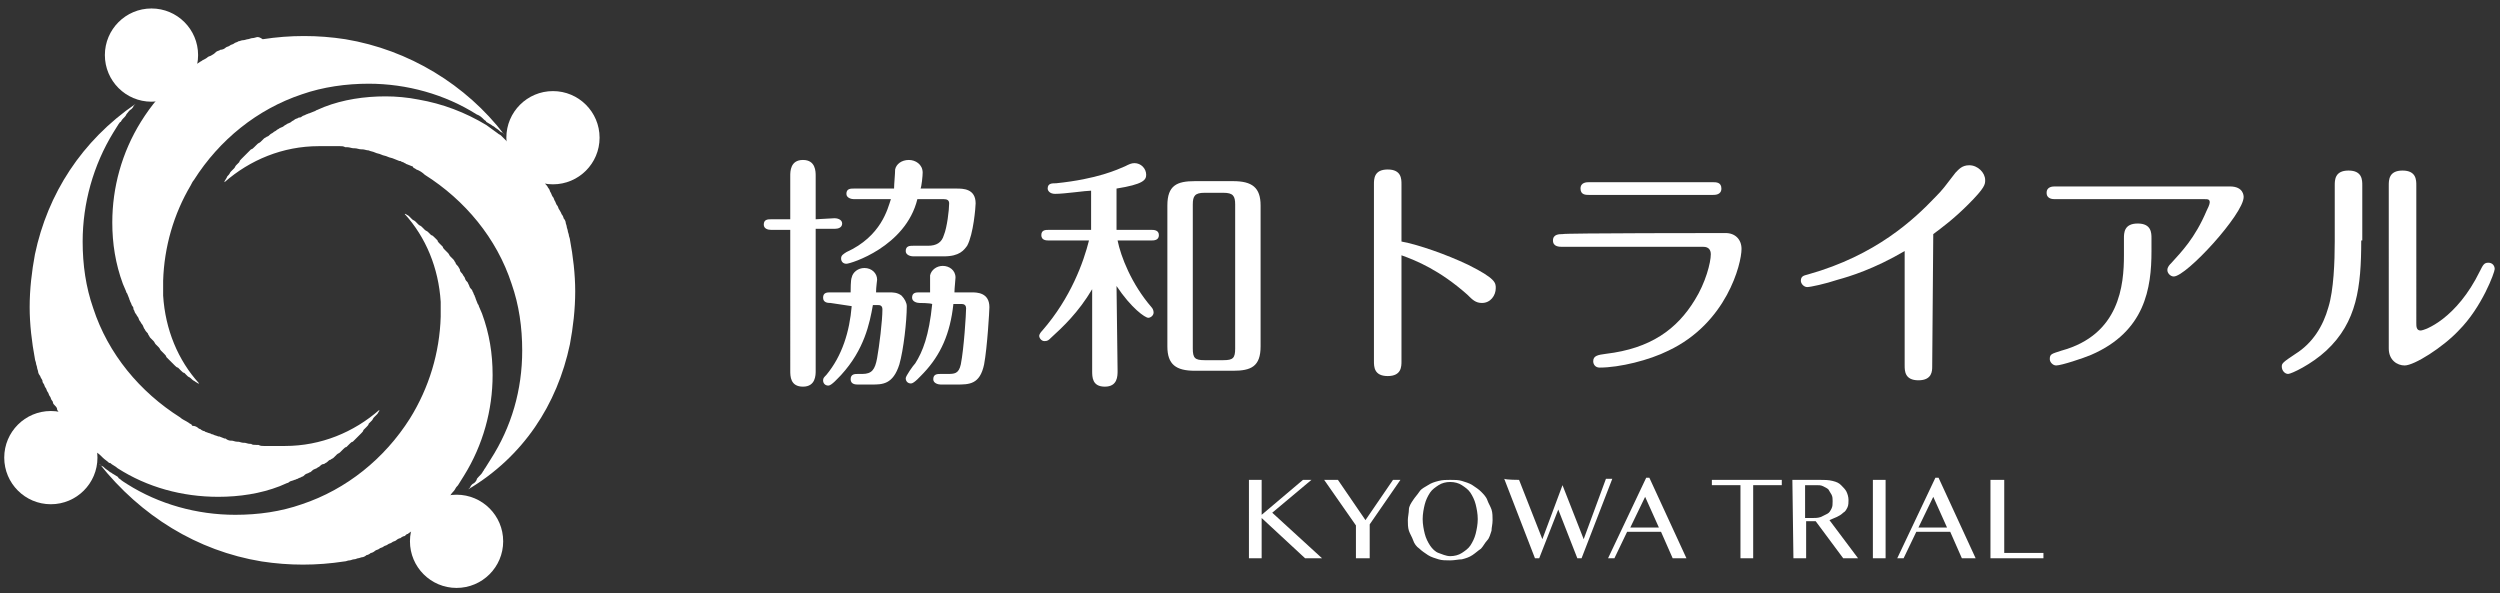
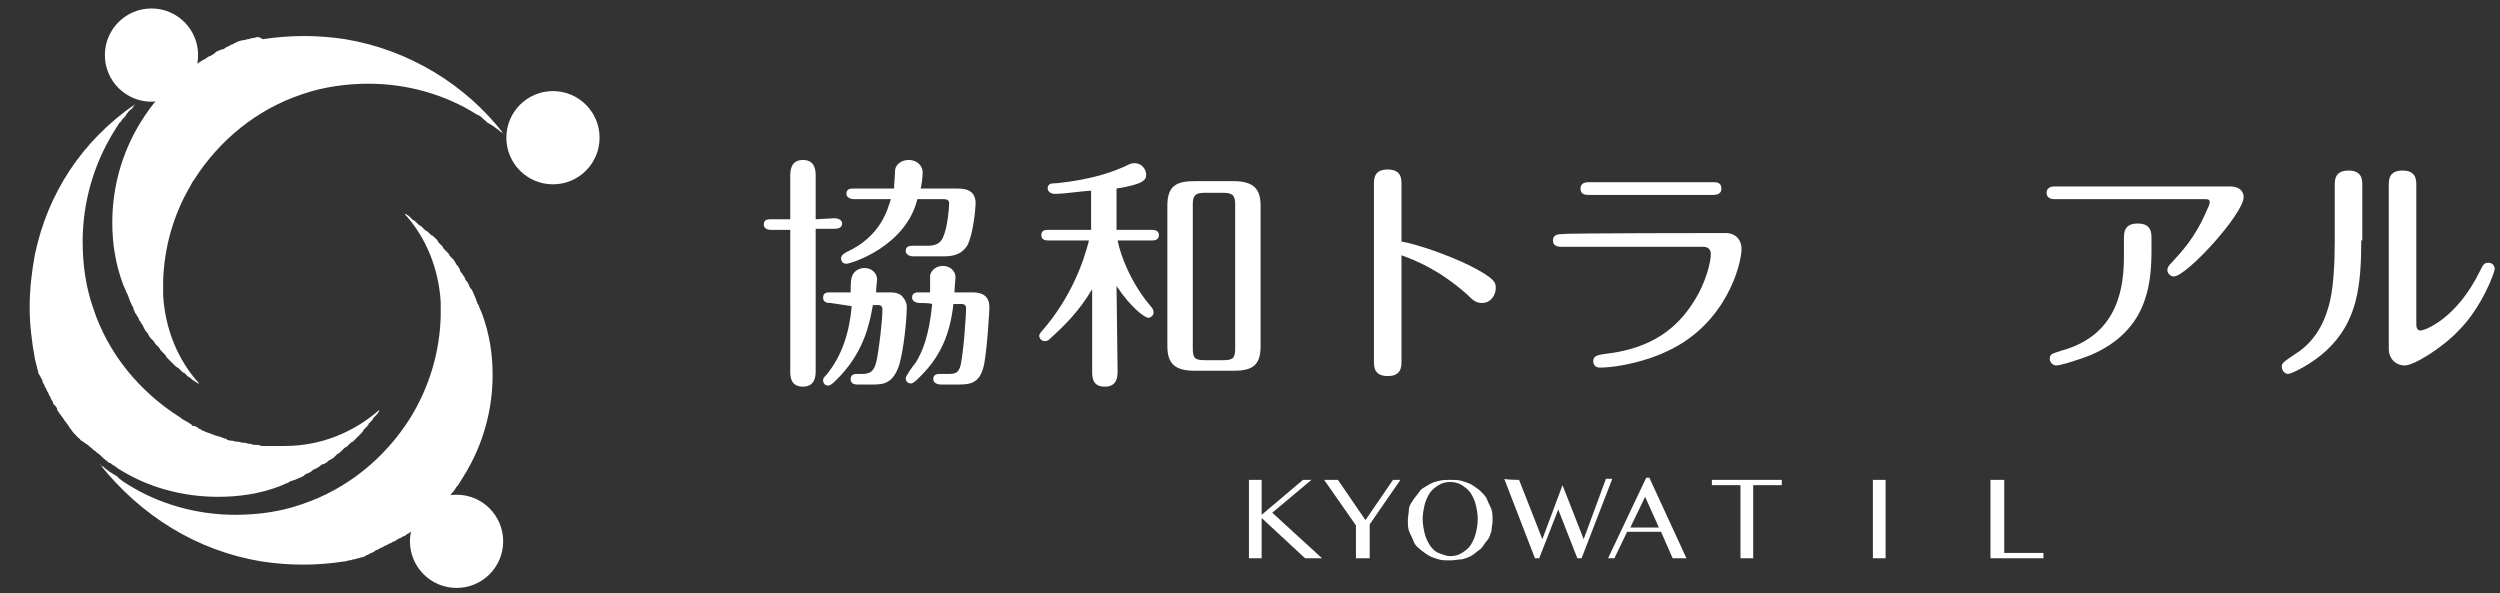
<svg xmlns="http://www.w3.org/2000/svg" version="1.1" id="レイヤー_1" x="0px" y="0px" viewBox="0 0 236 56" style="enable-background:new 0 0 236 56;" xml:space="preserve">
  <rect x="0" y="0" width="236" height="56" fill="#333333" stroke="none" />
  <style type="text/css">
	.st0{fill:#FFFFFF;}
</style>
  <g>
    <g>
-       <path class="st0" d="M53.8,32.5c0.3-1.6,0.5-3.3,0.5-5c0-1.6-0.2-3.3-0.5-4.9c0-0.1-0.1-0.3-0.1-0.4c0-0.1-0.1-0.3-0.1-0.4    c0-0.1-0.1-0.3-0.1-0.4s-0.1-0.3-0.1-0.4s-0.1-0.3-0.2-0.4c0-0.1-0.1-0.3-0.2-0.4c0-0.1-0.1-0.2-0.2-0.4c-0.1-0.1-0.1-0.3-0.2-0.4    c-0.1-0.1-0.1-0.2-0.2-0.4c-0.1-0.1-0.1-0.3-0.2-0.4c-0.1-0.1-0.1-0.2-0.2-0.4c-0.1-0.1-0.1-0.3-0.2-0.4c-0.1-0.1-0.1-0.2-0.2-0.3    c-0.1-0.1-0.2-0.2-0.2-0.4c-0.1-0.1-0.2-0.2-0.2-0.3c-0.1-0.1-0.2-0.2-0.3-0.4c-0.1-0.1-0.2-0.2-0.3-0.3c-0.1-0.1-0.2-0.2-0.3-0.3    c-0.1-0.1-0.2-0.2-0.3-0.3c-0.1-0.1-0.2-0.2-0.3-0.3s-0.2-0.2-0.3-0.3s-0.2-0.2-0.3-0.3s-0.2-0.2-0.3-0.3s-0.2-0.2-0.3-0.3    c-0.1-0.1-0.2-0.2-0.3-0.3c-0.1-0.1-0.2-0.2-0.3-0.3c-0.1-0.1-0.2-0.2-0.3-0.3s-0.2-0.2-0.3-0.3c-0.1-0.1-0.2-0.1-0.3-0.2    c-0.4-0.3-0.7-0.5-1.1-0.8c-2-1.2-4.1-2-6.4-2.4c-1-0.2-2.1-0.3-3.1-0.3c-2,0-4,0.3-5.8,1c-0.2,0.1-0.5,0.2-0.7,0.3    c-0.1,0-0.1,0.1-0.2,0.1c-0.2,0.1-0.3,0.1-0.5,0.2c-0.1,0-0.2,0.1-0.3,0.1c-0.1,0.1-0.3,0.1-0.4,0.2c-0.1,0.1-0.2,0.1-0.3,0.1    c-0.1,0.1-0.3,0.1-0.4,0.2c-0.1,0.1-0.2,0.1-0.3,0.2c-0.1,0.1-0.2,0.1-0.4,0.2c-0.1,0.1-0.2,0.1-0.3,0.2c-0.1,0.1-0.2,0.1-0.4,0.2    c-0.1,0.1-0.2,0.1-0.3,0.2c-0.1,0.1-0.2,0.1-0.3,0.2c-0.1,0.1-0.2,0.1-0.3,0.2c-0.1,0.1-0.2,0.2-0.3,0.2c-0.1,0.1-0.2,0.1-0.3,0.2    c-0.1,0.1-0.2,0.2-0.3,0.3c-0.1,0.1-0.2,0.1-0.3,0.2c-0.1,0.1-0.2,0.2-0.3,0.3s-0.2,0.2-0.3,0.2c-0.1,0.1-0.2,0.2-0.3,0.3    c-0.1,0.1-0.2,0.2-0.3,0.3c-0.1,0.1-0.2,0.2-0.3,0.3c-0.1,0.1-0.2,0.2-0.2,0.3c-0.1,0.1-0.2,0.2-0.3,0.3c-0.1,0.1-0.1,0.2-0.2,0.3    c-0.1,0.1-0.2,0.2-0.3,0.3c-0.1,0.1-0.1,0.2-0.2,0.3c-0.1,0.1-0.2,0.2-0.2,0.3c-0.1,0.1-0.1,0.2-0.2,0.3c0,0,0,0,0,0.1    c2.4-2.1,5.5-3.4,8.9-3.4c0,0,0,0,0,0c0.1,0,0.3,0,0.4,0c0.1,0,0.2,0,0.3,0c0.1,0,0.3,0,0.4,0c0.1,0,0.2,0,0.2,0    c0.2,0,0.3,0,0.5,0c0.1,0,0.1,0,0.2,0c0.2,0,0.3,0,0.5,0.1c0,0,0.1,0,0.2,0c0.2,0,0.4,0.1,0.6,0.1c0,0,0.1,0,0.1,0    c0.2,0,0.4,0.1,0.6,0.1c0,0,0.1,0,0.1,0c0.2,0,0.4,0.1,0.6,0.1c0,0,0,0,0,0c0.2,0.1,0.4,0.1,0.6,0.2c0,0,0,0,0,0    c0.2,0.1,0.4,0.1,0.6,0.2c0,0,0,0,0,0c0.2,0.1,0.4,0.1,0.6,0.2c0,0,0,0,0,0c0.2,0.1,0.4,0.1,0.6,0.2c0,0,0,0,0,0    c0.2,0.1,0.3,0.1,0.5,0.2c0,0,0.1,0,0.1,0c0.1,0.1,0.3,0.1,0.4,0.2c0.1,0,0.1,0.1,0.2,0.1c0.2,0.1,0.3,0.1,0.5,0.2    c0,0,0.1,0,0.1,0.1c0.1,0.1,0.2,0.1,0.3,0.2c0.3,0.1,0.6,0.3,0.8,0.5c3.8,2.4,6.8,6,8.2,10.3c0.7,2,1,4.1,1,6.3    c0,3.7-1,7.2-3,10.3c-0.2,0.3-0.3,0.5-0.5,0.8c-0.1,0.1-0.1,0.2-0.2,0.3c-0.1,0.2-0.2,0.3-0.4,0.5c-0.1,0.1-0.2,0.2-0.2,0.3    c-0.1,0.2-0.2,0.3-0.4,0.4c-0.1,0.1-0.2,0.2-0.2,0.3c-0.1,0.1-0.1,0.1-0.2,0.2C49.4,43.1,52.6,38.2,53.8,32.5z" />
      <path class="st0" d="M24.7,53c2.6,0.4,5.2,0.4,7.8,0c0.2,0,0.3-0.1,0.5-0.1c0.1,0,0.3-0.1,0.4-0.1c0.2,0,0.3-0.1,0.4-0.1    s0.3-0.1,0.4-0.1s0.3-0.1,0.4-0.2c0.1,0,0.3-0.1,0.4-0.2c0.1,0,0.3-0.1,0.4-0.2c0.1-0.1,0.3-0.1,0.4-0.2c0.1-0.1,0.3-0.1,0.4-0.2    c0.1-0.1,0.3-0.1,0.4-0.2c0.1-0.1,0.3-0.1,0.4-0.2s0.3-0.1,0.4-0.2s0.3-0.2,0.4-0.2c0.1-0.1,0.3-0.2,0.4-0.2    c0.1-0.1,0.2-0.2,0.3-0.2c0.1-0.1,0.3-0.2,0.4-0.3c0.1-0.1,0.2-0.2,0.3-0.2c0.1-0.1,0.3-0.2,0.4-0.3c0.1-0.1,0.2-0.2,0.3-0.3    c0.1-0.1,0.3-0.2,0.4-0.3c0.1-0.1,0.2-0.2,0.3-0.3c0.1-0.1,0.3-0.2,0.4-0.3c0.1-0.1,0.2-0.2,0.2-0.2c0.1-0.1,0.3-0.3,0.4-0.4    c0.1-0.1,0.1-0.2,0.2-0.2c0.1-0.1,0.3-0.3,0.4-0.4c0.1-0.1,0.1-0.2,0.2-0.3c0.1-0.1,0.2-0.3,0.3-0.4c0.1-0.1,0.2-0.2,0.3-0.4    s0.2-0.2,0.3-0.4c0.2-0.3,0.3-0.5,0.5-0.8c1.8-2.9,2.7-6.2,2.7-9.5c0-2-0.3-3.9-1-5.8c-0.1-0.2-0.2-0.5-0.3-0.7    c0-0.1-0.1-0.2-0.1-0.2c-0.1-0.2-0.1-0.3-0.2-0.5c0-0.1-0.1-0.2-0.1-0.3c-0.1-0.1-0.1-0.3-0.2-0.4c0-0.1-0.1-0.2-0.2-0.3    c-0.1-0.1-0.1-0.3-0.2-0.4c0-0.1-0.1-0.2-0.2-0.3c-0.1-0.1-0.1-0.3-0.2-0.4c-0.1-0.1-0.1-0.2-0.2-0.3c-0.1-0.1-0.2-0.2-0.2-0.4    c-0.1-0.1-0.1-0.2-0.2-0.3c-0.1-0.1-0.2-0.2-0.2-0.3c-0.1-0.1-0.1-0.2-0.2-0.3c-0.1-0.1-0.2-0.2-0.3-0.3c-0.1-0.1-0.1-0.2-0.2-0.3    c-0.1-0.1-0.2-0.2-0.3-0.3c-0.1-0.1-0.2-0.2-0.2-0.3c-0.1-0.1-0.2-0.2-0.3-0.3c-0.1-0.1-0.2-0.2-0.2-0.3c-0.1-0.1-0.2-0.2-0.3-0.3    c-0.1-0.1-0.2-0.2-0.3-0.2c-0.1-0.1-0.2-0.2-0.3-0.3c-0.1-0.1-0.2-0.1-0.3-0.2c-0.1-0.1-0.2-0.2-0.3-0.3c-0.1-0.1-0.2-0.1-0.3-0.2    c-0.1-0.1-0.2-0.2-0.3-0.3c-0.1-0.1-0.2-0.1-0.3-0.2c-0.1-0.1-0.2-0.2-0.3-0.3c-0.1-0.1-0.2-0.1-0.3-0.2c0,0,0,0-0.1,0    c2,2.2,3.2,5.1,3.4,8.3c0,0.2,0,0.5,0,0.7c0,0.2,0,0.5,0,0.7l0,0v0v0c-0.1,3.4-1.1,6.7-2.9,9.6c-2.4,3.8-6,6.7-10.2,8.1    c-2,0.7-4.1,1-6.3,1c-3.6,0-7.2-1-10.2-2.9c-0.3-0.2-0.5-0.3-0.7-0.5c-0.1,0-0.1-0.1-0.2-0.2c-0.2-0.1-0.3-0.2-0.5-0.3    c-0.1-0.1-0.2-0.1-0.3-0.2c-0.1-0.1-0.3-0.2-0.4-0.3c-0.1-0.1-0.2-0.2-0.3-0.2c-0.1-0.1-0.2-0.1-0.2-0.2    C13.3,48.7,18.6,52,24.7,53z" />
      <path class="st0" d="M3.3,24c-0.3,1.6-0.5,3.3-0.5,5c0,1.6,0.2,3.3,0.5,4.9c0,0.1,0.1,0.3,0.1,0.4c0,0.1,0.1,0.3,0.1,0.4    c0,0.1,0.1,0.3,0.1,0.4c0,0.1,0.1,0.3,0.2,0.4c0,0.1,0.1,0.2,0.2,0.4C4,35.9,4,36.1,4.1,36.2c0.1,0.1,0.1,0.3,0.2,0.4    c0.1,0.1,0.1,0.3,0.2,0.4c0.1,0.1,0.1,0.3,0.2,0.4s0.1,0.3,0.2,0.4C4.9,37.8,5,37.9,5,38s0.1,0.2,0.2,0.3c0.1,0.1,0.2,0.2,0.2,0.4    c0.1,0.1,0.1,0.2,0.2,0.3c0.1,0.1,0.2,0.3,0.3,0.4c0.1,0.1,0.1,0.2,0.2,0.3c0.1,0.1,0.2,0.3,0.3,0.4c0.1,0.1,0.1,0.2,0.2,0.3    c0.1,0.1,0.2,0.3,0.3,0.4c0.1,0.1,0.1,0.2,0.2,0.2c0.1,0.1,0.2,0.3,0.4,0.4c0.1,0.1,0.1,0.2,0.2,0.2C8,41.8,8.1,41.9,8.3,42    c0.1,0.1,0.1,0.1,0.2,0.2c0.2,0.1,0.3,0.3,0.5,0.4c0.1,0,0.1,0.1,0.1,0.1c0.2,0.1,0.4,0.3,0.5,0.4c0,0,0.1,0.1,0.1,0.1    c0.2,0.2,0.4,0.3,0.6,0.5c0,0,0,0,0.1,0c0.2,0.2,0.5,0.3,0.7,0.5c2.8,1.8,6.1,2.7,9.5,2.7c2,0,4-0.3,5.8-1    c0.2-0.1,0.5-0.2,0.7-0.3c0.1,0,0.2-0.1,0.2-0.1c0.1-0.1,0.3-0.1,0.5-0.2c0.1,0,0.2-0.1,0.3-0.1c0.1-0.1,0.3-0.1,0.4-0.2    c0.1,0,0.2-0.1,0.3-0.2c0.1-0.1,0.3-0.1,0.4-0.2c0.1,0,0.2-0.1,0.3-0.2c0.1-0.1,0.2-0.1,0.4-0.2c0.1-0.1,0.2-0.1,0.3-0.2    c0.1-0.1,0.2-0.2,0.4-0.2c0.1-0.1,0.2-0.1,0.3-0.2c0.1-0.1,0.2-0.2,0.3-0.2c0.1-0.1,0.2-0.1,0.3-0.2c0.1-0.1,0.2-0.2,0.3-0.3    c0.1-0.1,0.2-0.1,0.3-0.2c0.1-0.1,0.2-0.2,0.3-0.3c0.1-0.1,0.2-0.2,0.3-0.2c0.1-0.1,0.2-0.2,0.3-0.3c0.1-0.1,0.2-0.2,0.3-0.2    c0.1-0.1,0.2-0.2,0.3-0.3c0.1-0.1,0.2-0.2,0.2-0.2c0.1-0.1,0.2-0.2,0.3-0.3c0.1-0.1,0.2-0.2,0.2-0.3c0.1-0.1,0.2-0.2,0.3-0.3    c0.1-0.1,0.2-0.2,0.2-0.3c0.1-0.1,0.2-0.2,0.3-0.3c0.1-0.1,0.1-0.2,0.2-0.3c0.1-0.1,0.2-0.2,0.3-0.3c0.1-0.1,0.1-0.2,0.2-0.3    c0,0,0,0,0-0.1c-2.4,2.1-5.5,3.4-8.9,3.4c0,0,0,0,0,0c-0.1,0-0.3,0-0.4,0c-0.1,0-0.2,0-0.3,0c-0.1,0-0.3,0-0.4,0    c-0.1,0-0.2,0-0.2,0c-0.2,0-0.3,0-0.5,0c-0.1,0-0.1,0-0.2,0c-0.2,0-0.3,0-0.5-0.1c-0.1,0-0.1,0-0.2,0c-0.2,0-0.4,0-0.5-0.1    c0,0-0.1,0-0.1,0c-0.2,0-0.4-0.1-0.5-0.1c0,0-0.1,0-0.1,0c-0.2,0-0.4-0.1-0.5-0.1c0,0-0.1,0-0.1,0c-0.2,0-0.4-0.1-0.5-0.1    c0,0-0.1,0-0.1,0c-0.2,0-0.4-0.1-0.5-0.2c0,0-0.1,0-0.1,0c-0.2-0.1-0.3-0.1-0.5-0.2c0,0-0.1,0-0.1,0c-0.2-0.1-0.4-0.1-0.5-0.2    c0,0-0.1,0-0.1,0c-0.1-0.1-0.3-0.1-0.5-0.2c0,0-0.1,0-0.2-0.1c-0.1,0-0.3-0.1-0.4-0.2c-0.1,0-0.2-0.1-0.2-0.1    c-0.1-0.1-0.3-0.2-0.5-0.2c0,0-0.1,0-0.1-0.1c-0.1-0.1-0.2-0.1-0.3-0.2c-0.3-0.2-0.6-0.3-0.8-0.5c-3.8-2.4-6.8-6-8.2-10.3    c-0.7-2-1-4.1-1-6.3c0-3.6,1-7.2,2.9-10.3c0.2-0.3,0.3-0.5,0.5-0.8c0.1-0.1,0.1-0.2,0.2-0.2c0.1-0.2,0.2-0.3,0.4-0.5    c0.1-0.1,0.1-0.2,0.2-0.3c0.1-0.1,0.2-0.3,0.4-0.4c0.1-0.1,0.2-0.2,0.2-0.3c0.1-0.1,0.1-0.1,0.2-0.2C7.7,13.3,4.5,18.3,3.3,24z" />
      <path class="st0" d="M24.3,3.5c-0.1,0-0.3,0.1-0.5,0.1c-0.1,0-0.3,0.1-0.4,0.1c-0.1,0-0.3,0.1-0.5,0.1c-0.1,0-0.3,0.1-0.4,0.1    c-0.1,0.1-0.3,0.1-0.4,0.2c-0.1,0.1-0.3,0.1-0.4,0.2c-0.1,0.1-0.3,0.1-0.4,0.2S21,4.7,20.8,4.7c-0.1,0.1-0.3,0.1-0.4,0.2    C20.3,5,20.2,5.1,20,5.2c-0.1,0.1-0.3,0.1-0.4,0.2c-0.1,0.1-0.3,0.2-0.5,0.3c-0.1,0.1-0.2,0.1-0.3,0.2c-0.2,0.1-0.3,0.2-0.5,0.3    c-0.1,0.1-0.2,0.1-0.3,0.2c-0.2,0.1-0.3,0.2-0.5,0.4c-0.1,0.1-0.2,0.1-0.2,0.2C17.3,7,17.1,7.1,17,7.2c-0.1,0.1-0.1,0.1-0.2,0.2    c-0.2,0.2-0.3,0.3-0.5,0.5c0,0.1-0.1,0.1-0.2,0.1c-0.2,0.2-0.4,0.3-0.5,0.5c0,0-0.1,0.1-0.1,0.1c-0.2,0.2-0.4,0.4-0.5,0.6    c0,0-0.1,0.1-0.1,0.1c-0.6,0.7-1.1,1.4-1.6,2.2c-1.8,2.9-2.7,6.2-2.7,9.5c0,2,0.3,3.9,1,5.8c0.1,0.2,0.2,0.5,0.3,0.7    c0,0.1,0.1,0.2,0.1,0.2c0.1,0.2,0.1,0.3,0.2,0.5c0,0.1,0.1,0.2,0.1,0.3c0.1,0.1,0.1,0.3,0.2,0.4c0.1,0.1,0.1,0.2,0.1,0.3    c0.1,0.1,0.1,0.3,0.2,0.4c0.1,0.1,0.1,0.2,0.2,0.3c0.1,0.1,0.1,0.3,0.2,0.4c0.1,0.1,0.1,0.2,0.2,0.3c0.1,0.1,0.1,0.2,0.2,0.4    c0.1,0.1,0.1,0.2,0.2,0.3c0.1,0.1,0.2,0.2,0.2,0.3c0.1,0.1,0.1,0.2,0.2,0.3c0.1,0.1,0.2,0.2,0.3,0.3c0.1,0.1,0.1,0.2,0.2,0.3    c0.1,0.1,0.2,0.2,0.3,0.3c0.1,0.1,0.1,0.2,0.2,0.3c0.1,0.1,0.2,0.2,0.3,0.3c0.1,0.1,0.2,0.2,0.2,0.3c0.1,0.1,0.2,0.2,0.3,0.3    c0.1,0.1,0.2,0.2,0.2,0.2c0.1,0.1,0.2,0.2,0.3,0.3c0.1,0.1,0.2,0.2,0.3,0.2c0.1,0.1,0.2,0.2,0.3,0.3c0.1,0.1,0.2,0.2,0.3,0.2    c0.1,0.1,0.2,0.2,0.3,0.3c0.1,0.1,0.2,0.1,0.3,0.2c0.1,0.1,0.2,0.2,0.4,0.3c0.1,0.1,0.2,0.1,0.3,0.2c0,0,0,0,0.1,0    c-2-2.2-3.2-5.1-3.4-8.3l0,0c0-0.2,0-0.5,0-0.7c0-0.2,0-0.5,0-0.7l0,0v0v0c0.1-3.2,1-6.3,2.6-9c0.1-0.2,0.2-0.4,0.3-0.5    c2.4-3.8,6-6.7,10.2-8.1c2-0.7,4.2-1,6.3-1c3.6,0,7.2,1,10.2,2.9c0.3,0.1,0.5,0.3,0.7,0.5c0.1,0.1,0.2,0.1,0.2,0.2    c0.2,0.1,0.3,0.2,0.5,0.3c0.1,0.1,0.2,0.1,0.3,0.2c0.1,0.1,0.3,0.2,0.4,0.3c0.1,0.1,0.2,0.2,0.3,0.2c0.1,0.1,0.2,0.1,0.2,0.2    c-3.6-4.7-9-8-15-9l0,0c-2.6-0.4-5.2-0.4-7.8,0C24.5,3.5,24.4,3.5,24.3,3.5z" />
      <circle class="st0" cx="14.3" cy="5.2" r="4.4" />
-       <circle class="st0" cx="4.8" cy="43.2" r="4.4" />
      <circle class="st0" cx="43.1" cy="51.1" r="4.4" />
      <circle class="st0" cx="52.2" cy="13" r="4.4" />
    </g>
    <g>
      <path class="st0" d="M117.9,45.3h1.2v3.3l3.9-3.3h0.8l-3.7,3.1l4.7,4.3h-1.6l-4.1-3.8v3.8h-1.2C117.9,52.7,117.9,45.3,117.9,45.3z    " />
      <path class="st0" d="M126.3,45.3l2.6,3.8l2.6-3.8h0.7l-2.9,4.2v3.2H128v-3.1l-3-4.3L126.3,45.3L126.3,45.3z" />
      <path class="st0" d="M136.9,52.9c-0.4,0-0.8,0-1.1-0.1s-0.7-0.2-1-0.4s-0.6-0.4-0.8-0.6c-0.3-0.2-0.5-0.5-0.6-0.8    s-0.3-0.6-0.4-0.9s-0.1-0.7-0.1-1c0-0.3,0.1-0.7,0.1-1s0.2-0.6,0.4-0.9s0.4-0.5,0.6-0.8s0.5-0.4,0.8-0.6s0.6-0.3,1-0.4    c0.4-0.1,0.7-0.1,1.1-0.1s0.8,0,1.1,0.1s0.7,0.2,1,0.4s0.6,0.4,0.8,0.6s0.5,0.5,0.6,0.8s0.3,0.6,0.4,0.9s0.1,0.7,0.1,1    c0,0.4-0.1,0.7-0.1,1c-0.1,0.3-0.2,0.7-0.4,0.9s-0.4,0.6-0.6,0.8c-0.3,0.2-0.5,0.4-0.8,0.6c-0.3,0.2-0.6,0.3-1,0.4    C137.7,52.8,137.3,52.9,136.9,52.9z M136.9,52.5c0.4,0,0.8-0.1,1.1-0.3s0.6-0.4,0.8-0.7c0.2-0.3,0.4-0.7,0.5-1.1    c0.1-0.4,0.2-0.9,0.2-1.4s-0.1-1-0.2-1.4s-0.3-0.8-0.5-1.1s-0.5-0.5-0.8-0.7c-0.3-0.2-0.7-0.3-1.1-0.3c-0.4,0-0.8,0.1-1.1,0.3    c-0.3,0.2-0.6,0.4-0.8,0.7c-0.2,0.3-0.4,0.7-0.5,1.1c-0.1,0.4-0.2,0.9-0.2,1.4c0,0.5,0.1,1,0.2,1.4c0.1,0.4,0.3,0.8,0.5,1.1    c0.2,0.3,0.5,0.6,0.8,0.7S136.5,52.5,136.9,52.5z" />
      <path class="st0" d="M143.4,45.3l2.2,5.6l1.9-5.1l2,5.1l2.1-5.7h0.6l-2.9,7.5h-0.4l-1.8-4.6l-1.8,4.6h-0.4l-2.9-7.5    C142.2,45.3,143.4,45.3,143.4,45.3z" />
      <path class="st0" d="M155.7,45.1l3.5,7.6h-1.3l-1.1-2.5h-3.2l-1.2,2.5h-0.6l3.6-7.6H155.7z M153.9,49.8h2.7l-1.3-2.9L153.9,49.8z" />
      <path class="st0" d="M168.2,45.3v0.5h-2.7v6.9h-1.2v-6.9h-2.7v-0.5H168.2z" />
-       <path class="st0" d="M169.2,45.3h2.6c0.4,0,0.8,0,1.2,0.1s0.6,0.2,0.8,0.4c0.2,0.2,0.4,0.4,0.5,0.6c0.1,0.2,0.2,0.5,0.2,0.8    c0,0.2,0,0.5-0.1,0.7c-0.1,0.2-0.2,0.4-0.4,0.5c-0.2,0.2-0.4,0.3-0.6,0.4s-0.5,0.2-0.7,0.3l2.7,3.6h-1.4l-2.6-3.5h-0.9v3.5h-1.2    L169.2,45.3L169.2,45.3z M170.4,48.9h0.7c0.3,0,0.5,0,0.8-0.1c0.2-0.1,0.4-0.2,0.6-0.3s0.3-0.3,0.4-0.5s0.1-0.4,0.1-0.7    c0-0.2,0-0.4-0.1-0.6c-0.1-0.2-0.2-0.3-0.3-0.5c-0.1-0.1-0.3-0.2-0.5-0.3s-0.4-0.1-0.6-0.1h-1.1L170.4,48.9L170.4,48.9z" />
      <path class="st0" d="M176.8,45.3h1.2v7.4h-1.2V45.3z" />
-       <path class="st0" d="M183,45.1l3.5,7.6h-1.3l-1.1-2.5h-3.2l-1.2,2.5h-0.6l3.6-7.6H183z M181.1,49.8h2.7l-1.3-2.9L181.1,49.8z" />
      <path class="st0" d="M188,45.3h1.2v6.9h3.7v0.5h-5V45.3z" />
    </g>
    <g>
      <path class="st0" d="M78.8,20.6c0.2,0,0.7,0.1,0.7,0.5s-0.4,0.5-0.7,0.5H77V35c0,0.4,0,1.5-1.2,1.5s-1.2-1-1.2-1.5V21.7h-1.8    c-0.3,0-0.7-0.1-0.7-0.5c0-0.5,0.4-0.5,0.7-0.5h1.8v-4.1c0-0.4,0-1.5,1.2-1.5c1.2,0,1.2,1.1,1.2,1.5v4.1L78.8,20.6L78.8,20.6z     M78.4,28.6c-0.2,0-0.7,0-0.7-0.5s0.4-0.5,0.7-0.5h1.9c0-0.2,0-1.2,0.1-1.4c0.1-0.5,0.6-0.9,1.2-0.9c0.7,0,1.2,0.5,1.2,1.1    c0,0.1-0.1,0.7-0.1,1.2h1.2c0.4,0,0.8,0,1.2,0.3c0.3,0.3,0.5,0.7,0.5,1c0,1.4-0.3,4.1-0.7,5.5c-0.6,1.9-1.6,1.9-2.6,1.9H81    c-0.2,0-0.7,0-0.7-0.5c0-0.5,0.4-0.5,0.7-0.5h0.4c0.9,0,1.2-0.4,1.4-1.5c0.2-1.1,0.5-3.5,0.5-4.6c0-0.4-0.3-0.4-0.4-0.4h-0.5    c-0.3,1.7-0.8,4.2-3,6.6c-0.3,0.3-0.9,1-1.2,1c-0.3,0-0.5-0.2-0.5-0.5c0-0.2,0.1-0.3,0.3-0.5c1.5-1.8,2.2-4.1,2.4-6.5L78.4,28.6    L78.4,28.6z M80.6,18.8c-0.2,0-0.7-0.1-0.7-0.5c0-0.5,0.4-0.5,0.7-0.5h3.8c0-0.4,0.1-1.4,0.1-1.8c0.1-0.5,0.6-0.9,1.3-0.9    c0.6,0,1.3,0.4,1.3,1.2c0,0.3-0.1,1.3-0.2,1.5h3.4c0.6,0,1.8,0,1.8,1.4c0,0.3-0.2,2.9-0.8,4c-0.3,0.4-0.7,1-2.2,1h-2.9    c-0.2,0-0.7-0.1-0.7-0.5c0-0.5,0.4-0.5,0.7-0.5h1.4c0.8,0,1.3-0.3,1.5-1c0.3-0.7,0.5-2.4,0.5-3c0-0.3-0.2-0.4-0.5-0.4h-2.5    c-1.1,4.5-6.3,6.1-6.7,6.1c-0.3,0-0.5-0.2-0.5-0.5s0.2-0.4,0.5-0.6c3.3-1.5,3.9-4.1,4.2-5H80.6z M86.8,28.6    c-0.2,0-0.7-0.1-0.7-0.5c0-0.5,0.4-0.5,0.7-0.5h1c0-0.5,0-1.3,0-1.6c0.1-0.5,0.6-0.9,1.2-0.9c0.6,0,1.2,0.4,1.2,1.1    c0,0.2-0.1,1-0.1,1.4h1.6c0.5,0,1.7,0,1.7,1.4c0,0.3-0.2,3.8-0.5,5.4c-0.4,1.9-1.4,1.9-2.6,1.9h-1.5c-0.2,0-0.7-0.1-0.7-0.5    c0-0.5,0.4-0.5,0.7-0.5h0.6c0.7,0,1.1,0,1.3-0.9c0.3-1.5,0.5-4.8,0.5-5.3c0-0.2-0.1-0.4-0.4-0.4h-0.8c-0.3,2.8-1.2,4.8-2.8,6.5    c-0.3,0.3-0.9,1-1.2,1c-0.3,0-0.5-0.2-0.5-0.5c0-0.2,0.7-1.2,0.9-1.4c0.7-1.1,1.3-2.6,1.6-5.6C87.8,28.6,86.8,28.6,86.8,28.6z" />
      <path class="st0" d="M105.5,35c0,0.5,0,1.5-1.2,1.5s-1.2-0.9-1.2-1.5v-7.7c-1.3,2.2-2.8,3.6-3.9,4.6c-0.2,0.2-0.3,0.3-0.6,0.3    c-0.3,0-0.5-0.3-0.5-0.5c0-0.1,0.1-0.3,0.3-0.5c2.7-3.1,3.9-6.5,4.4-8.5h-3.8c-0.2,0-0.7,0-0.7-0.5c0-0.5,0.4-0.5,0.7-0.5h4V18    c-0.5,0-2.5,0.3-3.4,0.3c-0.5,0-0.7-0.3-0.7-0.5c0-0.5,0.4-0.5,0.8-0.5c3.9-0.4,5.8-1.3,6.5-1.6c0.4-0.2,0.6-0.3,0.9-0.3    c0.6,0,1.1,0.5,1.1,1.1c0,0.5-0.3,0.9-2.8,1.3v3.9h3.3c0.2,0,0.7,0,0.7,0.5c0,0.5-0.5,0.5-0.7,0.5h-3.2c0.3,1.5,1.3,4.1,3.2,6.3    c0.1,0.1,0.2,0.3,0.2,0.5c0,0.3-0.3,0.5-0.5,0.5c-0.3,0-1.6-0.9-3-3L105.5,35L105.5,35z M119,32.7c0,1.9-0.9,2.3-2.6,2.3h-3.6    c-1.8,0-2.6-0.6-2.6-2.3V19.4c0-1.9,0.9-2.3,2.6-2.3h3.6c1.8,0,2.6,0.6,2.6,2.3V32.7z M116.6,19.3c0-0.8-0.2-1.1-1.1-1.1h-1.8    c-0.9,0-1.1,0.3-1.1,1.1v13.6c0,0.9,0.2,1.1,1.1,1.1h1.8c0.9,0,1.1-0.2,1.1-1.1V19.3z" />
      <path class="st0" d="M132.3,34.1c0,0.5,0,1.4-1.3,1.4s-1.3-0.9-1.3-1.4V17.4c0-0.5,0-1.4,1.3-1.4c1.3,0,1.3,0.9,1.3,1.4v5.4    c1.6,0.3,4.2,1.2,6.3,2.2c2.6,1.3,2.6,1.7,2.6,2.2c0,0.7-0.5,1.4-1.3,1.4c-0.6,0-0.9-0.3-1.4-0.8c-2.6-2.3-4.8-3.2-6.2-3.7    L132.3,34.1L132.3,34.1z" />
      <path class="st0" d="M162.9,22c0.9,0,1.5,0.6,1.5,1.5c0,1.4-1.4,7-6.9,9.6c-1.8,0.9-4.6,1.6-6.5,1.6c-0.4,0-0.6-0.3-0.6-0.6    c0-0.5,0.4-0.6,1.2-0.7c4.2-0.5,6.7-2.3,8.4-5.1c1-1.6,1.5-3.5,1.5-4.3c0-0.4-0.2-0.7-0.7-0.7h-13.3c-0.3,0-0.9,0-0.9-0.6    c0-0.6,0.6-0.6,0.9-0.6C147.5,22,162.9,22,162.9,22z M161.7,17.2c0.3,0,0.8,0,0.8,0.6c0,0.6-0.6,0.6-0.8,0.6H150    c-0.3,0-0.8,0-0.8-0.6c0-0.6,0.6-0.6,0.8-0.6H161.7z" />
-       <path class="st0" d="M182.4,34.6c0,0.4,0,1.3-1.3,1.3s-1.3-0.9-1.3-1.4V23.7c-2.9,1.7-5.2,2.4-6.3,2.7c-1.2,0.4-2.6,0.7-2.9,0.7    c-0.3,0-0.6-0.3-0.6-0.6c0-0.5,0.4-0.5,0.7-0.6c6.4-1.8,10-5.2,12-7.3c0.7-0.7,0.9-1,1.9-2.3c0.3-0.3,0.6-0.7,1.3-0.7    c0.8,0,1.5,0.7,1.5,1.4c0,0.4,0,0.7-1.6,2.3c-1.4,1.4-2.5,2.2-3.3,2.8L182.4,34.6L182.4,34.6z" />
      <path class="st0" d="M210.5,17.6c1.3,0,1.3,0.9,1.3,1c0,1.6-5.4,7.5-6.6,7.5c-0.3,0-0.6-0.3-0.6-0.6c0-0.3,0.2-0.5,0.4-0.7    c0.9-1,2.2-2.3,3.3-4.9c0.1-0.2,0.3-0.6,0.3-0.8c0-0.3-0.2-0.3-0.5-0.3h-14.1c-0.2,0-0.8,0-0.8-0.6s0.6-0.6,0.8-0.6L210.5,17.6    L210.5,17.6z M203.1,23.7c0,3.5-0.6,7.6-5.7,9.8c-0.7,0.3-2.8,1-3.3,1c-0.3,0-0.6-0.3-0.6-0.6c0-0.5,0.2-0.5,1.1-0.8    c5.5-1.5,5.9-6.2,5.9-9v-1.6c0-0.5,0-1.4,1.3-1.4c1.3,0,1.3,0.9,1.3,1.4L203.1,23.7L203.1,23.7z" />
      <path class="st0" d="M222.9,22.7c0,4.4-0.4,7.7-3.3,10.4c-1.4,1.3-3.3,2.2-3.6,2.2c-0.3,0-0.6-0.3-0.6-0.7c0-0.3,0.1-0.4,1.3-1.2    c1.6-1,2.6-2.6,3.1-4.4c0.5-1.6,0.6-4.3,0.6-6.2v-5.3c0-0.5,0-1.4,1.3-1.4c1.3,0,1.3,0.9,1.3,1.4V22.7z M228.1,30.5    c0,0.3,0,0.7,0.4,0.7c0.4,0,3.4-1.1,5.6-5.6c0.3-0.6,0.4-0.8,0.8-0.8s0.6,0.3,0.6,0.6s-1.2,3.6-3.4,5.8c-1.5,1.6-4.2,3.3-5.1,3.3    c-0.7,0-1.5-0.5-1.5-1.6V17.5c0-0.5,0-1.4,1.3-1.4c1.3,0,1.3,0.9,1.3,1.4L228.1,30.5L228.1,30.5z" />
    </g>
  </g>
</svg>